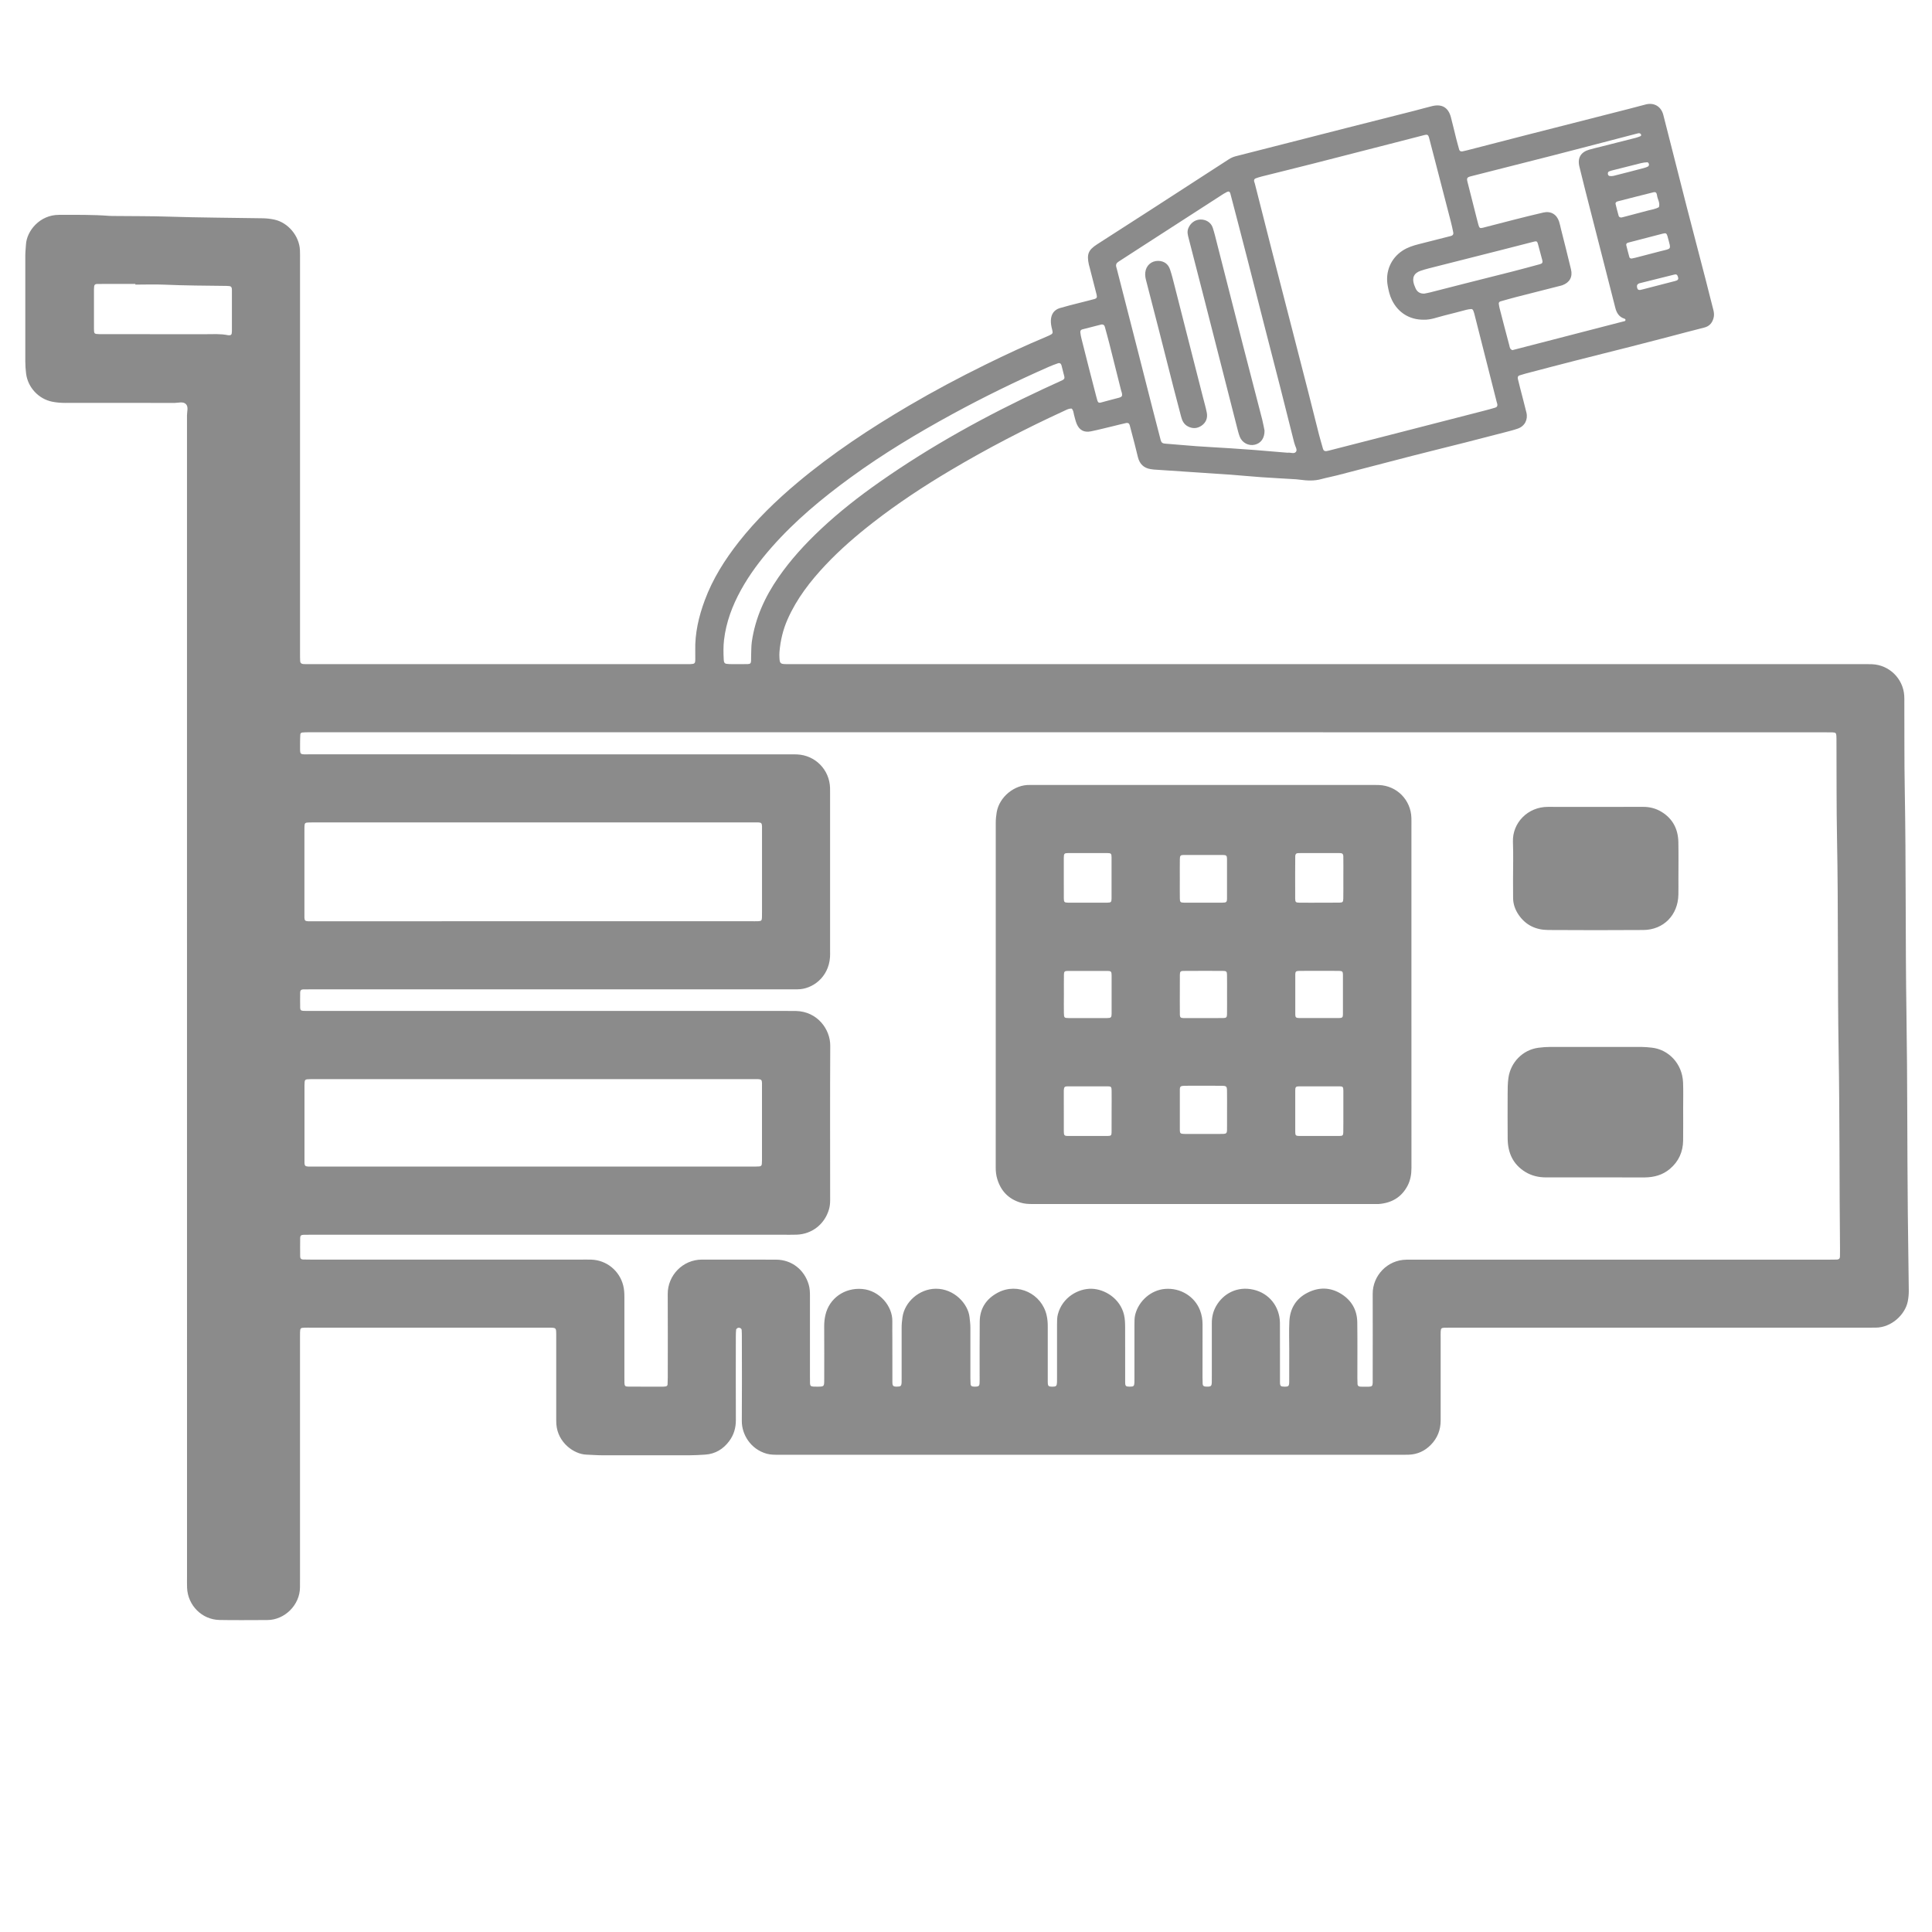
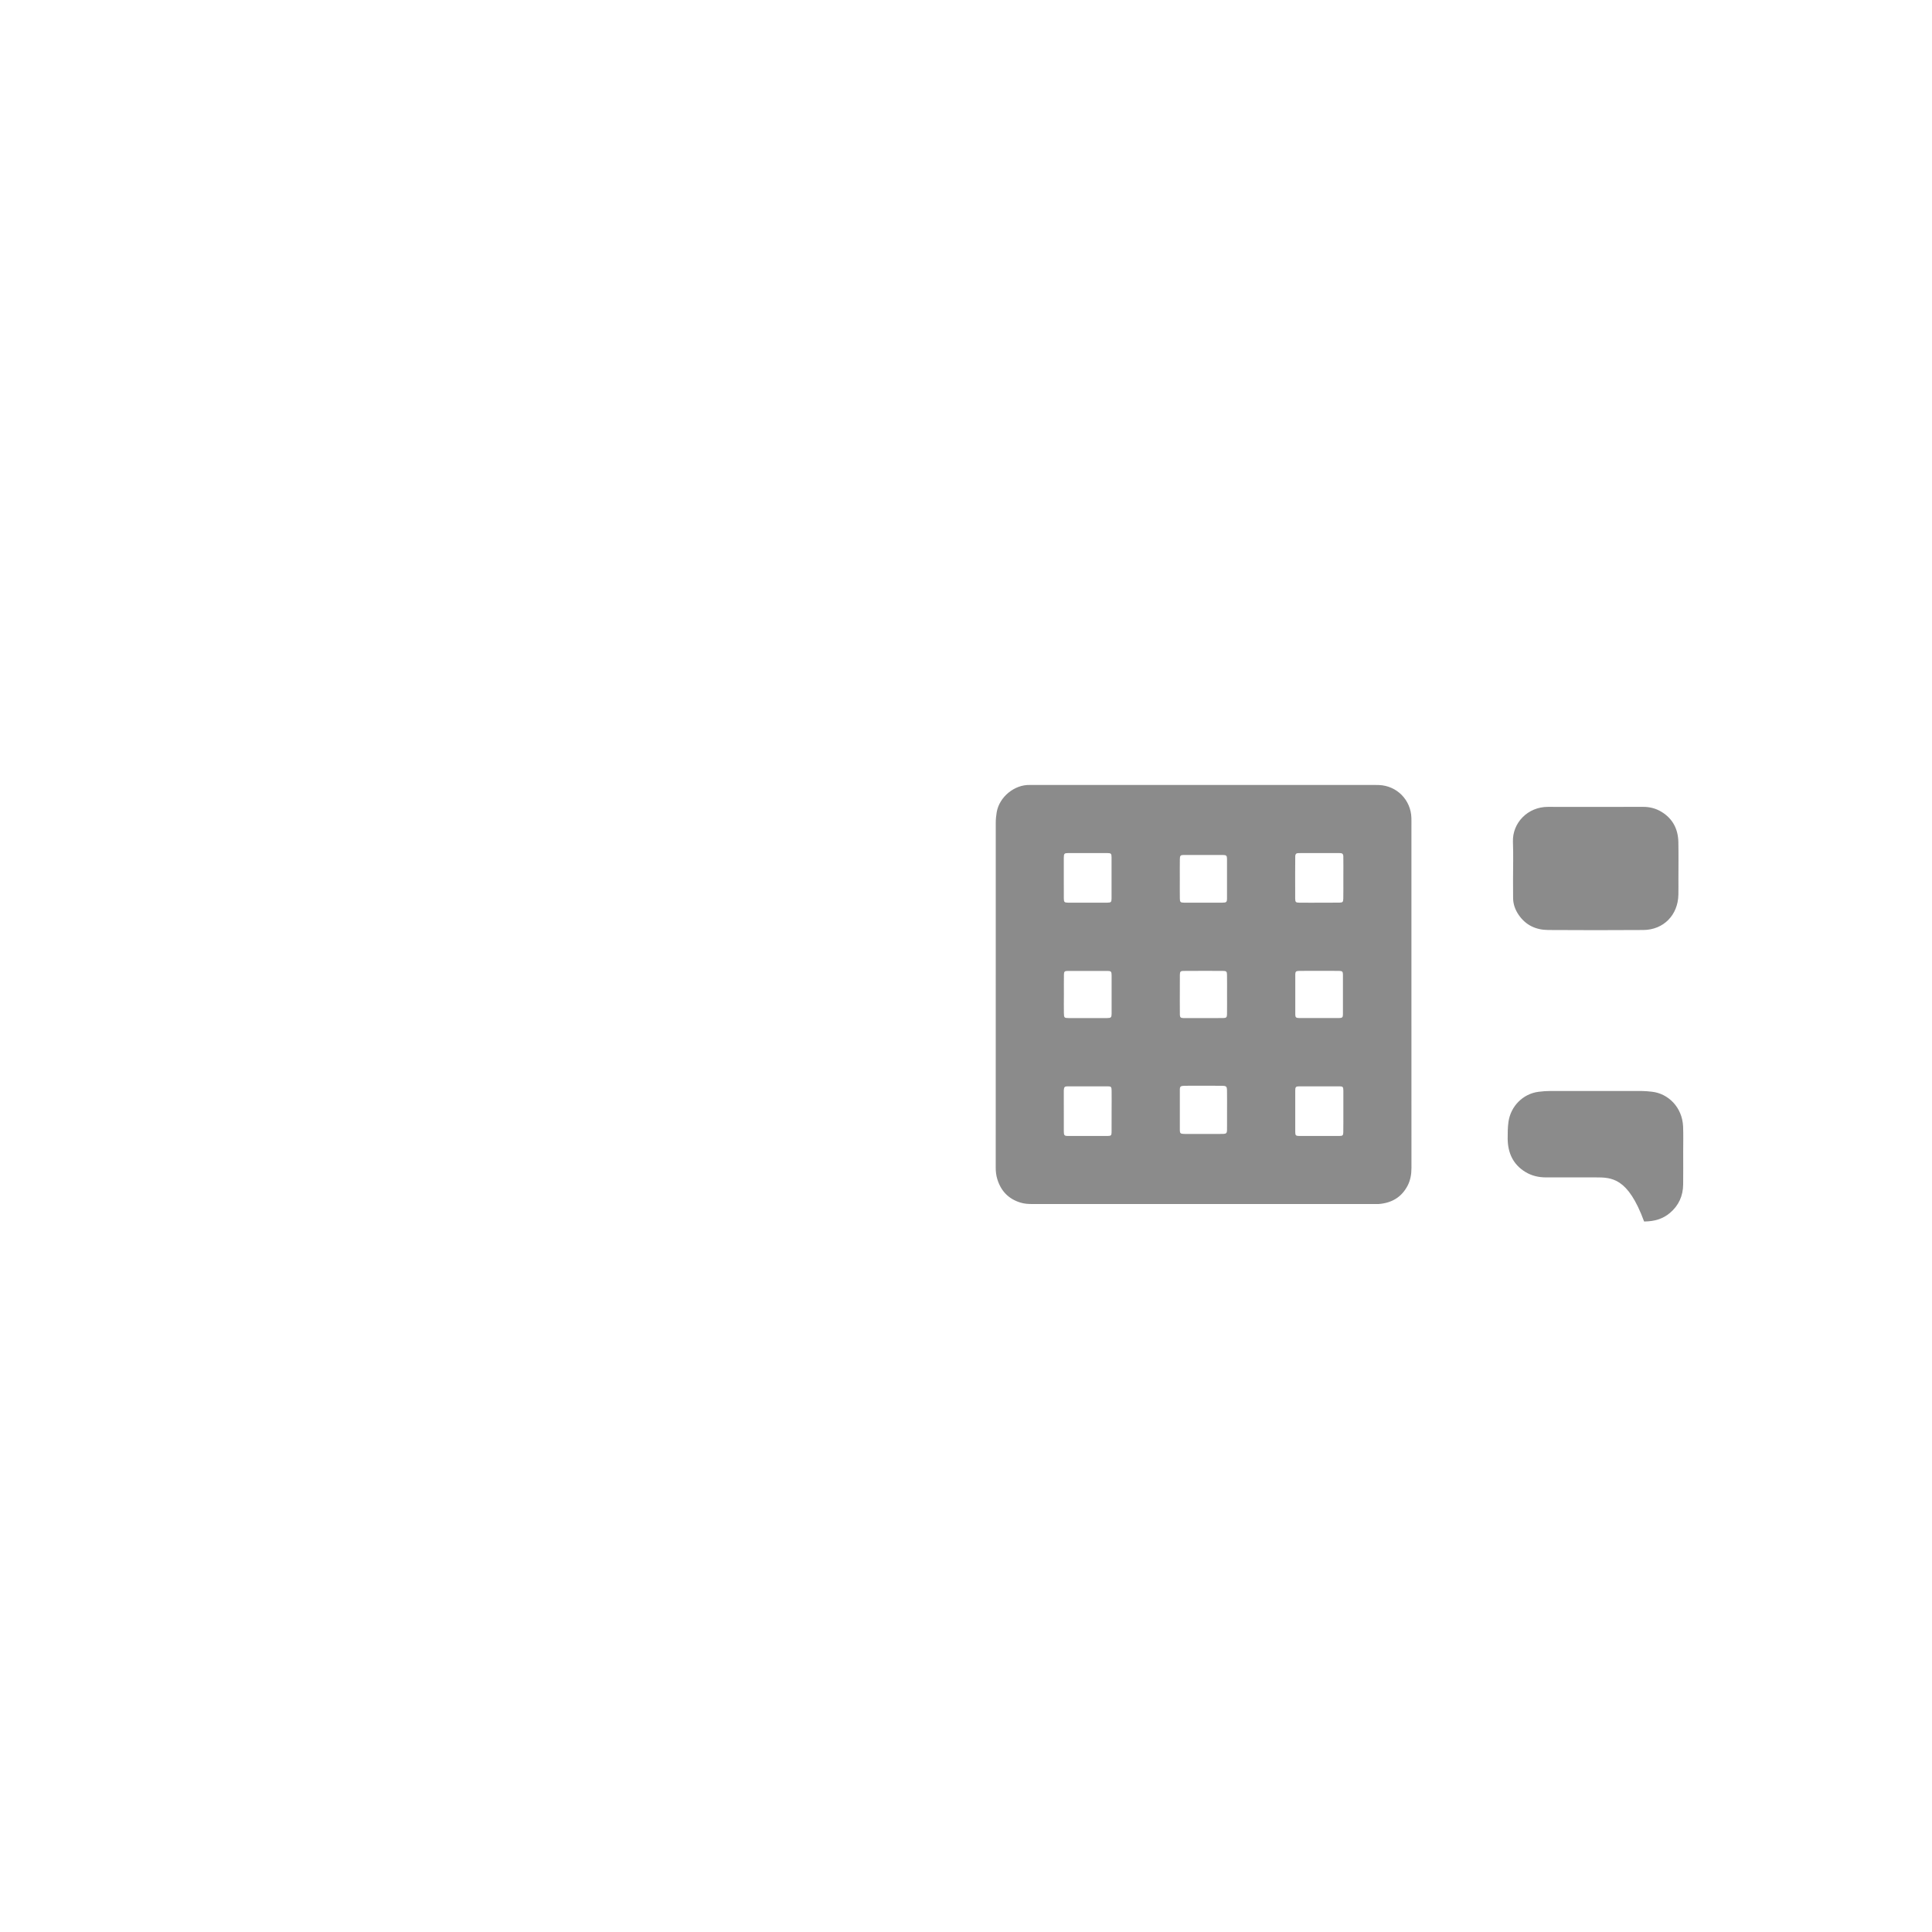
<svg xmlns="http://www.w3.org/2000/svg" version="1.1" id="icon_x5F_NIC_x5F_METAL_xA0_Obraz_00000079471128058952125180000000995282505026524345_" x="0px" y="0px" viewBox="0 0 600 600" style="enable-background:new 0 0 600 600;" xml:space="preserve">
  <style type="text/css">
	.st0{fill:#8B8B8B;}
</style>
  <g>
-     <path class="st0" d="M332.84,126.9c-0.85-0.08-1.55,0.33-2.27,0.66c-12.14,5.58-23.99,11.73-35.48,18.56   c-8.26,4.91-16.27,10.18-23.86,16.08c-5.25,4.08-10.28,8.41-14.84,13.25c-4.74,5.03-8.94,10.44-11.77,16.82   c-1.45,3.26-2.25,6.65-2.55,10.18c-0.05,0.64-0.04,1.28,0,1.92c0.08,1.64,0.31,1.86,2.05,1.88c1.6,0.02,3.2,0.01,4.8,0.01   c109.69,0,219.37,0,329.06,0c1.12,0,2.24-0.02,3.36,0.02c5.34,0.19,9.68,4.41,10.04,9.76c0.05,0.72,0.03,1.44,0.03,2.16   c0.04,8.96-0.03,17.92,0.13,26.88c0.42,23.36,0.17,46.72,0.53,70.07c0.32,20.56,0.21,41.12,0.42,61.67c0.08,8,0.2,15.99,0.3,23.99   c0.01,1.12-0.1,2.22-0.31,3.33c-0.78,4.05-5.03,8.18-10.02,8.17c-1.12,0-2.24,0.01-3.36,0.01c-42.8,0-85.61,0-128.41,0   c-0.72,0-1.44-0.01-2.16,0.02c-0.89,0.04-1.06,0.23-1.11,1.19c-0.03,0.64-0.01,1.28-0.01,1.92c0,8.56-0.01,17.12,0,25.68   c0,2.94-0.99,5.48-3.05,7.58c-1.87,1.91-4.15,2.96-6.83,3.06c-1.04,0.04-2.08,0.02-3.12,0.02c-54.4,0-108.81,0-163.21,0   c-9.76,0-19.52,0-29.28,0c-1.28,0-2.55,0.03-3.81-0.32c-5.13-1.44-7.76-6.15-7.73-10.12c0.07-8.72,0.02-17.44,0.01-26.16   c0-0.72-0.01-1.44-0.06-2.16c-0.04-0.54-0.78-0.86-1.3-0.58c-0.18,0.1-0.41,0.32-0.42,0.5c-0.07,0.71-0.09,1.43-0.09,2.15   c-0.01,8.64-0.03,17.28,0.01,25.92c0.01,2.42-0.63,4.59-2.05,6.51c-1.86,2.5-4.32,4.01-7.48,4.22c-1.67,0.11-3.35,0.2-5.03,0.21   c-8.88,0.02-17.76,0.02-26.64,0c-1.76,0-3.51-0.14-5.27-0.21c-3.81-0.15-8.86-3.71-9.28-9.47c-0.06-0.8-0.03-1.6-0.04-2.4   c0-8,0-16,0-24c0-0.48,0-0.96,0-1.44c-0.02-2.09-0.02-2.09-2.13-2.12c-0.48-0.01-0.96,0-1.44,0c-24.16,0-48.32,0-72.49,0   c-0.72,0-1.44-0.02-2.16,0.01c-1.19,0.04-1.3,0.16-1.34,1.45c-0.02,0.64-0.01,1.28-0.01,1.92c0,24.88,0,49.76,0,74.64   c0,0.88,0,1.76-0.01,2.64c-0.02,5.45-4.76,10.13-10.13,10.14c-4.96,0-9.92,0.08-14.88-0.02c-5.44-0.11-9.82-4.53-10.05-9.98   c-0.05-1.2-0.02-2.4-0.02-3.6c0-120.16,0-240.32-0.01-360.48c0-1.18,0.5-2.63-0.28-3.49c-0.88-0.97-2.41-0.41-3.66-0.41   c-11.28-0.03-22.56-0.03-33.84-0.01c-1.37,0-2.72-0.11-4.05-0.37c-4.23-0.83-7.59-4.43-8.13-8.71c-0.16-1.27-0.25-2.55-0.25-3.82   c-0.02-10.96-0.02-21.92,0-32.88c0-1.12,0.14-2.23,0.2-3.35c0.22-4.26,4.26-9.27,10.23-9.27c5.2,0,10.4-0.09,15.59,0.31   c0.64,0.05,1.28,0.03,1.92,0.04c5.52,0.06,11.04,0.02,16.56,0.2c9.76,0.32,19.51,0.34,29.27,0.51c1.19,0.02,2.4,0.16,3.57,0.41   c4.27,0.92,7.72,5.05,7.95,9.43c0.05,1.04,0.03,2.08,0.03,3.12c0,40.72,0,81.44,0,122.16c0,0.8,0,1.6,0.04,2.4   c0.02,0.56,0.38,0.87,0.92,0.91c0.56,0.05,1.12,0.04,1.68,0.04c39.2,0,78.41,0,117.61,0c0.32,0,0.64,0.01,0.96-0.01   c1.37-0.06,1.53-0.2,1.54-1.51c0.01-0.88,0.01-1.76-0.01-2.64c-0.13-5.44,1.08-10.63,2.96-15.69c2.47-6.67,6.23-12.6,10.6-18.16   c5.37-6.81,11.56-12.81,18.2-18.38c10.76-9.02,22.42-16.73,34.5-23.83c7.8-4.58,15.77-8.82,23.88-12.81   c6.24-3.07,12.55-6,18.97-8.69c0.3-0.12,0.59-0.25,0.88-0.39c1.05-0.51,1.15-0.66,0.83-1.86c-0.25-0.94-0.42-1.87-0.38-2.84   c0.09-1.87,0.98-3.22,2.79-3.77c1.99-0.6,4.01-1.08,6.02-1.6c1.55-0.4,3.1-0.76,4.64-1.19c0.84-0.23,0.96-0.54,0.74-1.44   c-0.75-2.94-1.51-5.88-2.26-8.82c-0.04-0.15-0.1-0.31-0.13-0.46c-0.69-3.21-0.2-4.5,2.54-6.28c5.44-3.52,10.9-7,16.34-10.51   c5.71-3.69,11.41-7.39,17.12-11.08c2.48-1.61,4.97-3.21,7.45-4.82c0.68-0.44,1.4-0.76,2.18-0.96c6.97-1.77,13.93-3.55,20.89-5.33   c4.56-1.17,9.13-2.34,13.69-3.5c6.96-1.77,13.93-3.52,20.89-5.29c1.86-0.47,3.7-1.02,5.56-1.46c3.02-0.71,4.98,0.47,5.77,3.45   c0.59,2.24,1.11,4.5,1.67,6.74c0.27,1.09,0.59,2.16,0.88,3.24c0.16,0.59,0.58,0.74,1.1,0.63c0.86-0.18,1.71-0.4,2.56-0.62   c5.72-1.48,11.44-2.97,17.17-4.43c10.52-2.69,21.04-5.36,31.57-8.05c1.86-0.47,3.7-0.98,5.56-1.46c2.61-0.67,4.79,0.63,5.46,3.25   c2.43,9.52,4.83,19.04,7.27,28.56c1.95,7.58,3.94,15.15,5.91,22.72c0.8,3.09,1.55,6.2,2.36,9.28c0.23,0.88,0.29,1.71,0.04,2.59   c-0.43,1.5-1.29,2.49-2.87,2.89c-3.72,0.93-7.42,1.93-11.13,2.9c-3.86,1-7.73,2.01-11.6,3c-5.65,1.44-11.31,2.83-16.95,4.28   c-5.26,1.34-10.51,2.72-15.77,4.1c-0.62,0.16-1.22,0.37-1.84,0.55c-0.59,0.17-0.71,0.59-0.59,1.11c0.23,1.01,0.49,2.02,0.75,3.02   c0.63,2.48,1.3,4.95,1.9,7.43c0.54,2.2-0.52,4.23-2.65,4.98c-1.28,0.45-2.6,0.78-3.91,1.12c-4.25,1.11-8.5,2.21-12.76,3.29   c-5.42,1.37-10.85,2.7-16.26,4.09c-7.73,1.99-15.46,4.02-23.19,6.02c-1.62,0.42-3.28,0.72-4.89,1.16c-2.21,0.62-4.43,0.5-6.66,0.2   c-0.4-0.05-0.79-0.11-1.19-0.13c-3.59-0.22-7.18-0.4-10.77-0.65c-3.19-0.22-6.37-0.54-9.55-0.78c-2.79-0.21-5.58-0.38-8.37-0.56   c-5.18-0.34-10.36-0.69-15.55-1.04c-0.32-0.02-0.63-0.09-0.95-0.13c-2.15-0.33-3.41-1.62-3.94-3.68c-0.36-1.39-0.69-2.79-1.04-4.19   c-0.5-1.93-1.01-3.86-1.52-5.79c-0.15-0.56-0.56-0.78-1.09-0.66c-1.32,0.29-2.64,0.63-3.95,0.95c-2.33,0.55-4.65,1.16-7,1.64   c-2.13,0.43-3.6-0.37-4.42-2.33c-0.36-0.88-0.57-1.83-0.82-2.75C333.41,128.2,333.36,127.47,332.84,126.9z M331.71,227.41   c-74.72,0-149.45,0-224.17,0c-3.92,0-7.84,0-11.76,0c-0.64,0-1.28,0.02-1.91,0.08c-0.34,0.03-0.6,0.27-0.61,0.62   c-0.04,0.96-0.08,1.92-0.07,2.88c0.03,3.71-0.44,3.27,3.37,3.27c49.44,0.01,98.89,0,148.33,0.01c0.88,0,1.76-0.02,2.64,0.02   c5.66,0.25,10.07,4.73,10.25,10.39c0.02,0.56,0.01,1.12,0.01,1.68c0,16.32,0,32.64,0,48.96c0,0.64,0.03,1.28-0.02,1.92   c-0.43,6.38-5.59,10-10.06,10c-1.12,0-2.24,0.01-3.36,0.01c-49.28,0-98.57,0-147.85,0c-0.8,0-1.6,0-2.4,0.02   c-0.58,0.02-0.88,0.36-0.88,0.92c-0.02,1.6-0.03,3.2,0,4.8c0.01,0.7,0.29,0.92,1.09,0.95c0.8,0.03,1.6,0.02,2.4,0.02   c49.28,0,98.57,0,147.85,0c0.88,0,1.76-0.01,2.64,0.01c6.69,0.16,10.66,5.73,10.64,10.76c-0.09,16-0.03,32-0.03,48   c0,0.96-0.09,1.9-0.36,2.84c-1.33,4.59-5.26,7.71-10.05,7.87c-1.44,0.05-2.88,0.02-4.32,0.02c-48.88,0-97.77,0-146.65,0   c-0.72,0-1.44-0.01-2.16,0.02c-0.77,0.03-1.04,0.27-1.05,0.99c-0.03,1.92-0.01,3.84,0,5.76c0,0.56,0.3,0.9,0.88,0.92   c0.8,0.03,1.6,0.03,2.4,0.03c28,0,56,0,84.01,0c1.04,0,2.08-0.02,3.12,0.01c4.72,0.15,8.74,3.42,9.91,8   c0.3,1.18,0.37,2.36,0.37,3.56c-0.01,8.24,0,16.48,0,24.72c0,0.64-0.01,1.28,0.01,1.92c0.05,1.06,0.19,1.23,1.3,1.24   c3.6,0.02,7.2,0.01,10.8,0.01c0.24,0,0.48-0.03,0.71-0.07c0.35-0.06,0.58-0.28,0.59-0.64c0.04-0.72,0.06-1.44,0.06-2.16   c0-8.64,0.04-17.28-0.01-25.92c-0.03-5.68,4.61-10.69,10.67-10.67c7.68,0.02,15.36-0.03,23.04,0.02c4.82,0.04,8.72,3.13,10.08,7.77   c0.35,1.18,0.38,2.36,0.38,3.56c0,8.32,0,16.64,0,24.96c0,0.72-0.01,1.44,0.02,2.16c0.04,0.72,0.28,0.93,1.07,0.97   c0.4,0.02,0.8,0.02,1.2,0.02c2.11-0.01,2.13-0.01,2.14-2.11c0.01-5.52,0.02-11.04-0.01-16.56c-0.01-1.21,0.11-2.39,0.38-3.57   c1.18-5.19,5.95-8.58,11.47-8.09c5.43,0.49,9.38,5.43,9.31,9.95c-0.03,2.08,0.01,4.16,0.01,6.24c0,4.24-0.01,8.48,0.01,12.72   c0.01,1.22,0.24,1.41,1.39,1.41c1.2,0,1.42-0.19,1.47-1.33c0.02-0.48,0.01-0.96,0.01-1.44c0-5.2,0.01-10.4,0-15.6   c0-1.04,0.11-2.07,0.25-3.1c0.63-4.82,5.22-8.89,10.35-8.93c5.7-0.04,10.01,4.65,10.48,8.78c0.12,1.11,0.28,2.21,0.27,3.34   c-0.01,5.2-0.01,10.4,0,15.6c0,0.64,0.02,1.28,0.06,1.92c0.03,0.47,0.34,0.7,0.78,0.74c0.32,0.03,0.64,0.04,0.96,0.02   c0.74-0.04,1.02-0.29,1.05-1.01c0.04-0.8,0.02-1.6,0.02-2.4c0.01-5.6-0.03-11.2,0.03-16.8c0.04-4.16,2.13-7.17,5.73-9.03   c6.11-3.16,13.53,0.4,15.05,7.09c0.27,1.18,0.36,2.36,0.35,3.57c-0.01,5.68-0.01,11.36,0,17.04c0,1.4,0.2,1.56,1.48,1.55   c1.15-0.01,1.34-0.2,1.39-1.41c0.02-0.56,0.01-1.12,0.01-1.68c0-5.44,0-10.88,0-16.32c0-1.04,0-2.08,0.27-3.1   c1.41-5.27,6.37-8.01,10.5-7.89c4.04,0.11,8.87,3.02,10.05,8.15c0.31,1.35,0.32,2.69,0.33,4.05c0,5.6-0.01,11.2,0.01,16.8   c0,1.23,0.2,1.39,1.38,1.4c1.25,0.01,1.44-0.14,1.49-1.31c0.02-0.56,0.01-1.12,0.01-1.68c0-5.44,0-10.88,0-16.32   c0-1.04-0.01-2.08,0.25-3.1c1.11-4.31,4.97-7.59,9.22-7.94c4.93-0.41,9.27,2.43,10.89,6.62c0.55,1.43,0.8,2.91,0.79,4.45   c-0.02,5.52-0.01,11.04-0.01,16.56c0,0.64,0.02,1.28,0.05,1.92c0.02,0.47,0.31,0.71,0.76,0.76c0.16,0.02,0.32,0.02,0.48,0.03   c1.35,0.03,1.56-0.15,1.59-1.44c0.02-0.8,0.01-1.6,0.01-2.4c0-5.28,0.02-10.56,0-15.84c-0.01-1.88,0.38-3.65,1.31-5.29   c2.22-3.92,6.59-6.31,11.65-5.13c4.88,1.13,8.09,5.24,8.19,10.24c0.02,1.2,0.01,2.4,0.01,3.6c0,4.96-0.01,9.92,0.01,14.88   c0,1.21,0.22,1.38,1.39,1.39c1.28,0.01,1.46-0.15,1.47-1.56c0.02-3.28,0.01-6.56,0.01-9.84c0-2.96-0.11-5.93,0.04-8.88   c0.19-3.97,2.06-7.07,5.62-8.88c3.51-1.79,7.11-1.76,10.52,0.38c3.22,2.02,4.9,5.02,4.95,8.81c0.08,5.76,0.02,11.52,0.03,17.28   c0,0.64,0.02,1.28,0.05,1.92c0.02,0.47,0.33,0.7,0.77,0.76c0.24,0.03,0.48,0.03,0.72,0.03c3.6-0.03,3.21,0.42,3.22-3.18   c0.01-8.56,0.03-17.12,0-25.68c-0.02-5.59,4.51-10.54,10.5-10.59c1.04-0.01,2.08-0.01,3.12-0.01c42.72,0,85.45,0,128.17,0   c0.8,0,1.6-0.01,2.4-0.03c0.56-0.01,0.9-0.32,0.92-0.88c0.03-0.72,0.03-1.44,0.02-2.16c-0.21-20.56-0.08-41.11-0.43-61.67   c-0.37-21.99-0.07-43.99-0.5-65.99c-0.19-10-0.12-20-0.17-30c0-0.64,0.01-1.28-0.03-1.92c-0.05-0.89-0.24-1.07-1.19-1.1   c-0.8-0.03-1.6-0.02-2.4-0.02C488.36,227.41,410.04,227.41,331.71,227.41z M442.14,99.29c-4.36,0.03-7.9-2.15-9.84-6.06   c-0.72-1.45-1.07-3-1.35-4.58c-0.76-4.29,0.98-8.41,4.59-10.79c1.56-1.03,3.31-1.59,5.09-2.04c3.33-0.85,6.66-1.69,9.99-2.54   c0.55-0.14,0.82-0.52,0.71-1.06c-0.23-1.17-0.49-2.34-0.79-3.5c-1.71-6.65-3.44-13.3-5.17-19.95c-0.52-2.01-1.03-4.02-1.57-6.03   c-0.23-0.86-0.53-1.04-1.4-0.81c-3.17,0.8-6.34,1.64-9.51,2.45c-8.2,2.11-16.4,4.22-24.6,6.31c-5.49,1.4-11,2.75-16.5,4.13   c-0.62,0.16-1.23,0.35-1.83,0.57c-0.42,0.16-0.58,0.52-0.47,0.97c0.06,0.23,0.16,0.45,0.22,0.68c1.71,6.73,3.41,13.47,5.13,20.2   c2.3,8.97,4.62,17.94,6.93,26.91c1.53,5.95,3.07,11.91,4.59,17.86c1.11,4.33,2.17,8.68,3.28,13.01c0.38,1.47,0.83,2.92,1.23,4.38   c0.16,0.56,0.52,0.76,1.07,0.69c0.24-0.03,0.47-0.08,0.7-0.14c8.12-2.08,16.24-4.16,24.37-6.25c7.97-2.05,15.93-4.09,23.9-6.15   c1.16-0.3,2.32-0.61,3.47-0.96c0.53-0.16,0.74-0.57,0.62-1.12c-0.05-0.23-0.14-0.46-0.2-0.69c-2.32-9.13-4.63-18.27-6.95-27.4   c-0.08-0.31-0.2-0.61-0.31-0.91c-0.12-0.33-0.38-0.53-0.73-0.49c-0.47,0.04-0.95,0.12-1.41,0.23c-2.32,0.59-4.63,1.25-6.96,1.8   C446.37,98.52,444.34,99.36,442.14,99.29z M165.64,286.1c22.55,0,45.1,0,67.65,0c0.72,0,1.44,0.02,2.16-0.01   c0.97-0.04,1.14-0.2,1.18-1.11c0.03-0.64,0.02-1.28,0.02-1.92c0-8.16,0.01-16.31,0-24.47c-0.01-3.57,0.4-3.18-3.21-3.18   c-45.18-0.01-90.36,0-135.54,0c-0.64,0-1.28-0.01-1.92,0.01c-1.27,0.04-1.39,0.15-1.43,1.36c-0.02,0.48-0.01,0.96-0.01,1.44   c0,8.32-0.01,16.63,0,24.95c0,3.25-0.32,2.94,2.97,2.94C120.22,286.11,142.93,286.1,165.64,286.1z M165.64,362.28   c19.51,0,39.03,0,58.54,0c3.52,0,7.04,0.01,10.56,0c1.86-0.01,1.87-0.03,1.9-1.86c0.01-0.4,0-0.8,0-1.2c0-6.96,0.01-13.91,0-20.87   c-0.01-3.57,0.42-3.21-3.19-3.21c-45.18,0-90.37,0-135.55,0c-0.48,0-0.96-0.01-1.44,0c-1.86,0.03-1.86,0.03-1.9,1.87   c-0.01,0.4,0,0.8,0,1.2c0,7.04-0.01,14.07,0,21.11c0,3.23-0.33,2.97,2.95,2.97C120.22,362.28,142.93,362.28,165.64,362.28z    M399.86,140.6c0.84-0.18,2.04,0.51,2.63-0.31c0.49-0.67-0.28-1.65-0.46-2.5c-0.03-0.16-0.1-0.3-0.14-0.46   c-1.4-5.57-2.79-11.14-4.21-16.71c-1.7-6.65-3.43-13.29-5.13-19.94c-1.68-6.57-3.35-13.15-5.03-19.72c-0.99-3.87-2-7.73-3-11.59   c-0.8-3.09-1.6-6.18-2.42-9.26c-0.16-0.62-0.52-0.76-1.07-0.49c-0.36,0.18-0.71,0.37-1.05,0.58c-3.09,1.99-6.17,3.99-9.26,5.98   c-5.1,3.29-10.21,6.58-15.31,9.88c-2.68,1.73-5.36,3.49-8.05,5.21c-0.63,0.4-0.88,0.89-0.7,1.6c0.08,0.31,0.17,0.61,0.25,0.92   c2.14,8.35,4.29,16.7,6.42,25.05c1.5,5.88,2.98,11.76,4.49,17.63c0.87,3.4,1.78,6.79,2.64,10.2c0.19,0.74,0.56,1.05,1.32,1.1   c3.26,0.25,6.52,0.56,9.79,0.8c3.5,0.25,7.01,0.42,10.52,0.65c2.47,0.16,4.94,0.33,7.41,0.52   C392.94,140.03,396.36,140.32,399.86,140.6z M504.82,99.44c0.03-0.32-0.19-0.43-0.41-0.5c-1.63-0.53-2.36-1.79-2.76-3.34   c-1.11-4.33-2.21-8.67-3.32-13c-1.5-5.88-3.01-11.75-4.51-17.63c-1.12-4.41-2.27-8.82-3.33-13.24c-0.65-2.71,0.46-4.52,3.09-5.26   c1.23-0.35,2.47-0.64,3.71-0.95c3.56-0.9,7.12-1.8,10.68-2.71c0.54-0.14,1.06-0.34,1.57-0.55c0.09-0.04,0.15-0.28,0.12-0.42   c-0.02-0.13-0.14-0.29-0.26-0.36c-0.38-0.21-0.77-0.06-1.16,0.04c-4.94,1.29-9.89,2.59-14.83,3.87c-3.86,1.01-7.72,2.01-11.59,3   c-8.35,2.13-16.71,4.24-25.07,6.37c-1.13,0.29-1.3,0.57-1.02,1.69c0.99,3.95,2,7.89,3,11.84c0.14,0.54,0.27,1.09,0.43,1.62   c0.28,0.92,0.48,1.04,1.35,0.82c3.32-0.85,6.64-1.73,9.97-2.57c2.94-0.74,5.88-1.49,8.84-2.16c2.29-0.52,4.12,0.56,4.86,2.79   c0.25,0.76,0.4,1.55,0.59,2.32c1.04,4.18,2.13,8.35,3.12,12.55c0.56,2.36-0.43,4.08-2.66,4.91c-0.37,0.14-0.77,0.21-1.15,0.31   c-4.41,1.12-8.82,2.23-13.23,3.37c-1.62,0.42-3.23,0.88-4.85,1.34c-0.46,0.13-0.61,0.45-0.52,0.91c0.08,0.39,0.12,0.79,0.22,1.18   c1,3.86,1.99,7.73,3.03,11.58c0.13,0.49,0.12,1.14,0.95,1.48c11.35-2.93,22.87-5.91,34.38-8.89   C504.34,99.77,504.7,99.81,504.82,99.44z M229.07,206.26C229.07,206.26,229.07,206.25,229.07,206.26c1.04-0.01,2.08,0.01,3.12-0.02   c0.79-0.02,1.02-0.25,1.06-0.98c0.03-0.56,0-1.12,0.02-1.68c0.06-1.44,0.02-2.89,0.22-4.31c1.06-7.35,4.06-13.91,8.27-19.98   c3.8-5.49,8.28-10.37,13.13-14.93c5.72-5.38,11.9-10.2,18.32-14.7c16.03-11.24,33.11-20.62,50.83-28.88   c1.96-0.91,3.92-1.81,5.88-2.7c0.5-0.23,0.76-0.56,0.62-1.13c-0.29-1.16-0.57-2.33-0.88-3.49c-0.15-0.56-0.55-0.82-1.09-0.64   c-0.98,0.33-1.95,0.7-2.9,1.12c-10.18,4.48-20.16,9.36-29.93,14.68c-10.89,5.94-21.51,12.33-31.54,19.64   c-8.87,6.46-17.29,13.45-24.57,21.72c-3.61,4.1-6.86,8.44-9.5,13.22c-2.69,4.87-4.63,10.01-5.28,15.57   c-0.23,1.99-0.19,3.99-0.09,5.99c0.07,1.25,0.31,1.43,1.67,1.47C227.3,206.28,228.19,206.26,229.07,206.26z M42.03,88.39   c0-0.07,0-0.14,0-0.21c-3.36,0-6.71,0-10.07,0c-0.64,0-1.28-0.01-1.92,0.02c-0.44,0.02-0.75,0.25-0.8,0.72   c-0.04,0.32-0.06,0.64-0.06,0.95c0,4.08-0.02,8.15,0,12.23c0.01,1.57,0.09,1.62,1.62,1.67c0.56,0.02,1.12,0.01,1.68,0.01   c10.47,0,20.94-0.01,31.41,0.01c2.31,0,4.64-0.17,6.93,0.31c0.15,0.03,0.32,0.03,0.48,0.02c0.36-0.01,0.59-0.2,0.66-0.55   c0.04-0.23,0.06-0.48,0.06-0.72c0-4.24,0-8.47,0-12.71c0-0.16,0-0.32-0.02-0.48c-0.05-0.43-0.25-0.75-0.72-0.81   c-0.32-0.04-0.64-0.06-0.95-0.06c-6.47-0.08-12.94-0.1-19.41-0.39C47.95,88.28,44.99,88.39,42.03,88.39z M442.3,91.19   c0.62-0.13,1.25-0.23,1.87-0.39c3.71-0.94,7.42-1.9,11.12-2.84c4.79-1.22,9.59-2.41,14.38-3.63c2.86-0.73,5.71-1.51,8.56-2.28   c0.73-0.2,0.93-0.52,0.75-1.21c-0.44-1.7-0.89-3.39-1.36-5.08c-0.22-0.8-0.42-0.92-1.18-0.73c-3.4,0.86-6.79,1.75-10.19,2.61   c-6.72,1.71-13.45,3.4-20.17,5.11c-1.62,0.41-3.26,0.8-4.85,1.33c-2.13,0.71-2.79,2.18-2.07,4.33c0.13,0.38,0.29,0.74,0.45,1.11   C440.12,90.68,441.02,91.21,442.3,91.19z M342.25,100.76c-0.02,0-0.1-0.01-0.18,0.01c-2,0.51-4.01,1.01-6.01,1.54   c-0.45,0.12-0.6,0.51-0.55,0.93c0.08,0.63,0.18,1.26,0.34,1.88c1.52,6.02,3.03,12.04,4.61,18.05c0.58,2.19,0.47,2.15,2.51,1.55   c1.53-0.45,3.08-0.79,4.62-1.22c0.82-0.23,1.01-0.57,0.83-1.41c-0.07-0.31-0.2-0.61-0.27-0.91c-1.22-4.86-2.43-9.73-3.66-14.59   c-0.43-1.7-0.91-3.38-1.37-5.08C343.01,101.09,342.78,100.79,342.25,100.76z M503.47,67.56c0.19-0.04,0.43-0.09,0.66-0.15   c2.55-0.67,5.1-1.35,7.65-2.02c1.15-0.3,2.35-0.45,3.41-1.06c0.44-1.33-0.44-2.44-0.59-3.68c-0.02-0.16-0.06-0.32-0.11-0.47   c-0.15-0.45-0.46-0.59-0.93-0.48c-1.7,0.43-3.41,0.85-5.11,1.28c-2.01,0.51-4.02,1.02-6.03,1.54c-0.42,0.11-0.79,0.37-0.69,0.82   c0.28,1.24,0.62,2.47,0.96,3.7C502.78,67.4,503.1,67.5,503.47,67.56z M506.73,80.29c0.39-0.08,0.78-0.15,1.17-0.25   c2.54-0.66,5.08-1.32,7.61-1.98c3.67-0.97,3.52-0.28,2.43-4.37c-0.02-0.08-0.03-0.16-0.05-0.23c-0.32-1.03-0.48-1.16-1.55-0.89   c-3.47,0.88-6.93,1.8-10.39,2.7c-0.15,0.04-0.31,0.07-0.46,0.13c-0.34,0.13-0.52,0.42-0.44,0.74c0.29,1.24,0.63,2.46,0.96,3.69   C506.1,80.2,506.39,80.29,506.73,80.29z M520.28,85.22c-0.18,0.04-0.33,0.06-0.49,0.1c-3.55,0.88-7.11,1.77-10.66,2.66   c-0.15,0.04-0.3,0.12-0.42,0.22c-0.46,0.36-0.36,0.84-0.24,1.3c0.12,0.47,0.47,0.61,0.91,0.55c0.31-0.05,0.62-0.14,0.93-0.22   c3.08-0.8,6.16-1.59,9.25-2.39c0.39-0.1,0.78-0.18,1.15-0.33c0.43-0.17,0.58-0.51,0.44-0.96C521,85.7,520.91,85.19,520.28,85.22z    M512.12,51.12c-0.08-0.41-0.23-0.74-0.59-0.72c-0.63,0.03-1.26,0.11-1.87,0.26c-3.08,0.76-6.16,1.55-9.24,2.33   c-0.23,0.06-0.45,0.15-0.67,0.23c-0.35,0.14-0.44,0.44-0.41,0.77c0.03,0.33,0.21,0.63,0.56,0.67c0.39,0.04,0.8,0.05,1.18-0.04   c3.16-0.79,6.31-1.61,9.46-2.44c0.46-0.12,0.92-0.28,1.33-0.51C512.03,51.58,512.06,51.27,512.12,51.12z" />
    <path class="st0" d="M438.33,308.94c0,17.92-0.01,35.83,0.01,53.75c0,1.96-0.3,3.81-1.21,5.56c-1.88,3.57-4.92,5.33-8.87,5.66   c-0.4,0.03-0.8,0.01-1.2,0.01c-35.52,0-71.03,0-106.55,0c-1.21,0-2.39-0.08-3.55-0.43c-3.76-1.13-6.13-3.63-7.25-7.33   c-0.35-1.14-0.48-2.33-0.48-3.55c0.02-24.32,0.01-48.63,0.01-72.95c0-11.36,0-22.72,0-34.07c0-1.12,0.1-2.22,0.29-3.33   c0.82-4.81,5.55-8.6,10.23-8.48c0.88,0.02,1.76,0,2.64,0c34.32,0,68.63,0,102.95,0c0.96,0,1.92-0.02,2.88,0.02   c5.57,0.2,9.93,4.62,10.09,10.2c0.03,0.88,0.01,1.76,0.01,2.64C438.33,274.06,438.33,291.5,438.33,308.94z M330.37,272.62   C330.37,272.62,330.37,272.62,330.37,272.62c0.01,2.16-0.01,4.31,0.01,6.47c0.01,1.05,0.2,1.23,1.3,1.24   c4.07,0.02,8.15,0.02,12.22,0c1.1-0.01,1.3-0.18,1.3-1.23c0.02-4.31,0.02-8.63,0-12.94c0-1.05-0.2-1.23-1.29-1.23   c-4.07-0.02-8.15-0.02-12.22,0c-1.16,0.01-1.3,0.17-1.32,1.47C330.35,268.46,330.37,270.54,330.37,272.62z M417.19,272.8   C417.2,272.8,417.2,272.8,417.19,272.8c0.01-1.28,0.01-2.56,0.01-3.83c0-1.04-0.01-2.08-0.02-3.11c-0.01-0.56-0.29-0.89-0.87-0.92   c-0.4-0.02-0.8-0.02-1.2-0.02c-3.2,0-6.39,0-9.59,0c-0.8,0-1.6,0-2.4,0.02c-0.58,0.02-0.86,0.37-0.87,0.92   c-0.02,1.84-0.02,3.67-0.03,5.51c0,2.56-0.01,5.11,0.01,7.67c0.01,1.1,0.18,1.28,1.24,1.29c2.24,0.03,4.47,0.01,6.71,0.01   c1.92,0,3.83,0.01,5.75-0.02c1.06-0.02,1.22-0.19,1.24-1.29C417.21,276.96,417.19,274.88,417.19,272.8z M345.22,344.93   C345.22,344.93,345.22,344.93,345.22,344.93c0.01-2.08,0.03-4.16,0-6.23c-0.01-1.15-0.16-1.33-1.2-1.33   c-4.15-0.02-8.31-0.02-12.47,0c-0.91,0-1.11,0.25-1.17,1.14c-0.01,0.08-0.01,0.16-0.01,0.24c0,4.23-0.01,8.47,0.01,12.7   c0,1.11,0.2,1.33,1.21,1.33c4.16,0.02,8.31,0.02,12.47,0c0.94,0,1.14-0.2,1.15-1.13C345.23,349.4,345.22,347.17,345.22,344.93z    M417.19,345.16C417.19,345.16,417.19,345.16,417.19,345.16c0.01-2.16,0.02-4.31,0-6.47c-0.01-1.14-0.17-1.32-1.21-1.32   c-4.15-0.02-8.31-0.02-12.46,0c-1.07,0-1.26,0.2-1.27,1.27c-0.02,4.31-0.02,8.63,0,12.94c0.01,1.04,0.19,1.2,1.32,1.21   c4.15,0.02,8.31,0.01,12.46-0.01c0.93,0,1.13-0.21,1.14-1.14C417.21,349.47,417.19,347.31,417.19,345.16z M381.07,344.59   c0-1.92,0.02-3.84-0.01-5.76c-0.02-1.46-0.16-1.61-1.69-1.63c-2.72-0.03-5.44-0.01-8.16-0.01c-1.2,0-2.4-0.02-3.6,0.02   c-0.93,0.03-1.2,0.27-1.2,1.13c-0.02,4.24-0.02,8.47,0,12.71c0,0.87,0.25,1.07,1.2,1.1c0.88,0.03,1.76,0.01,2.64,0.01   c2.64,0,5.28,0,7.92,0c3.18,0,2.89,0.21,2.9-2.79C381.08,347.79,381.07,346.19,381.07,344.59z M366.4,273.07   C366.4,273.07,366.4,273.07,366.4,273.07c0,1.99-0.02,3.98,0.01,5.98c0.01,1.07,0.21,1.28,1.26,1.28c3.98,0.02,7.97,0.02,11.95,0   c1.25-0.01,1.43-0.17,1.44-1.34c0.02-4.06,0.02-8.13,0-12.19c0-1.06-0.22-1.27-1.26-1.28c-4.06-0.02-8.13-0.02-12.19,0   c-1.01,0.01-1.19,0.21-1.2,1.34C366.38,268.92,366.4,271,366.4,273.07z M330.4,308.86C330.39,308.86,330.39,308.86,330.4,308.86   c-0.01,1.91-0.03,3.82,0,5.74c0.02,1.44,0.12,1.56,1.45,1.57c3.98,0.02,7.97,0.02,11.95,0c1.23-0.01,1.41-0.18,1.42-1.37   c0.02-3.98,0.02-7.97,0-11.95c-0.01-1.11-0.2-1.31-1.22-1.32c-4.14-0.02-8.29-0.02-12.43,0c-0.93,0-1.15,0.23-1.16,1.13   C330.38,304.72,330.4,306.79,330.4,308.86z M373.71,316.17c2.08,0,4.15,0.02,6.23-0.01c0.89-0.01,1.11-0.24,1.12-1.18   c0.03-2.08,0.01-4.15,0.01-6.23c0-2,0.02-4-0.01-5.99c-0.01-1.04-0.21-1.24-1.3-1.24c-4.07-0.02-8.15-0.02-12.22,0.01   c-0.9,0-1.11,0.23-1.12,1.18c-0.03,2.72-0.02,5.43-0.02,8.15c0,1.44-0.01,2.88,0.02,4.31c0.02,0.74,0.27,0.99,1.05,1   C369.55,316.18,371.63,316.16,373.71,316.17z M409.67,301.51C409.67,301.51,409.67,301.51,409.67,301.51   c-2.07,0-4.14-0.02-6.22,0.01c-0.94,0.01-1.19,0.23-1.19,1.1c-0.02,4.14-0.02,8.29,0,12.43c0,0.88,0.24,1.1,1.18,1.11   c4.14,0.02,8.29,0.02,12.43,0c0.95,0,1.19-0.22,1.19-1.1c0.02-4.14,0.02-8.29,0-12.43c0-0.88-0.24-1.1-1.18-1.11   C413.81,301.49,411.74,301.51,409.67,301.51z" />
-     <path class="st0" d="M495.47,365.65c-5.12,0-10.24,0.01-15.36,0c-2.28,0-4.45-0.5-6.41-1.7c-3.84-2.35-5.43-5.94-5.48-10.3   c-0.05-4.56-0.01-9.12-0.01-13.68c0-1.76,0-3.51,0.25-5.26c0.69-4.83,4.48-8.69,9.3-9.32c1.26-0.17,2.55-0.26,3.82-0.26   c9.36-0.02,18.72-0.02,28.07,0c1.11,0,2.23,0.11,3.34,0.23c5.07,0.55,9.45,4.83,9.7,10.81c0.11,2.63,0.02,5.28,0.03,7.92   c0,3.36,0.03,6.72-0.01,10.08c-0.04,3.55-1.38,6.53-4.11,8.84c-2.24,1.9-4.9,2.61-7.78,2.65c-0.08,0-0.16,0-0.24,0   C505.55,365.65,500.51,365.65,495.47,365.65z" />
+     <path class="st0" d="M495.47,365.65c-5.12,0-10.24,0.01-15.36,0c-2.28,0-4.45-0.5-6.41-1.7c-3.84-2.35-5.43-5.94-5.48-10.3   c0-1.76,0-3.51,0.25-5.26c0.69-4.83,4.48-8.69,9.3-9.32c1.26-0.17,2.55-0.26,3.82-0.26   c9.36-0.02,18.72-0.02,28.07,0c1.11,0,2.23,0.11,3.34,0.23c5.07,0.55,9.45,4.83,9.7,10.81c0.11,2.63,0.02,5.28,0.03,7.92   c0,3.36,0.03,6.72-0.01,10.08c-0.04,3.55-1.38,6.53-4.11,8.84c-2.24,1.9-4.9,2.61-7.78,2.65c-0.08,0-0.16,0-0.24,0   C505.55,365.65,500.51,365.65,495.47,365.65z" />
    <path class="st0" d="M495.65,250.59c4.88,0,9.75,0.01,14.63-0.01c2.05-0.01,3.97,0.48,5.71,1.54c3.51,2.14,5.16,5.37,5.24,9.4   c0.08,3.84,0.02,7.67,0.02,11.51c0,1.6,0.02,3.2-0.01,4.8c-0.11,6.33-4.6,10.95-10.9,10.99c-9.83,0.07-19.67,0.06-29.5,0   c-3.81-0.02-6.99-1.46-9.21-4.71c-1.06-1.56-1.69-3.26-1.72-5.15c-0.03-1.92-0.02-3.84-0.02-5.76c0-3.92,0.12-7.84-0.03-11.75   c-0.22-5.86,4.57-10.91,10.93-10.87C485.74,250.61,490.69,250.59,495.65,250.59z" />
-     <path class="st0" d="M392.71,133.71c0.03,2.39-1.12,3.94-3.03,4.4c-1.89,0.45-3.93-0.59-4.66-2.48c-0.4-1.04-0.65-2.14-0.93-3.22   c-1.43-5.57-2.84-11.14-4.26-16.71c-1.97-7.74-3.94-15.47-5.93-23.21c-1.57-6.11-3.16-12.21-4.71-18.32   c-0.27-1.07-0.62-2.12-0.15-3.28c0.62-1.53,1.95-2.61,3.62-2.71c1.77-0.1,3.41,0.86,3.96,2.52c0.55,1.66,0.94,3.38,1.38,5.08   c2.69,10.52,5.36,21.04,8.05,31.56c1.96,7.65,3.97,15.3,5.94,22.95C392.3,131.52,392.51,132.78,392.71,133.71z" />
-     <path class="st0" d="M359.75,81.02c1.81,0.06,3.04,0.99,3.61,2.65c0.56,1.66,0.97,3.37,1.41,5.07c1.15,4.48,2.28,8.97,3.42,13.45   c1.79,7.03,3.59,14.07,5.38,21.1c0.41,1.62,0.89,3.23,1.21,4.88c0.31,1.61-0.22,3.03-1.58,3.99c-1.35,0.95-2.81,1.04-4.3,0.26   c-1.25-0.65-1.77-1.78-2.1-3.05c-0.79-3.01-1.59-6.01-2.36-9.03c-1.5-5.87-2.98-11.75-4.48-17.62c-1.34-5.25-2.71-10.5-4.06-15.75   c-0.2-0.78-0.31-1.56-0.22-2.37C355.91,82.44,357.59,80.97,359.75,81.02z" />
  </g>
</svg>